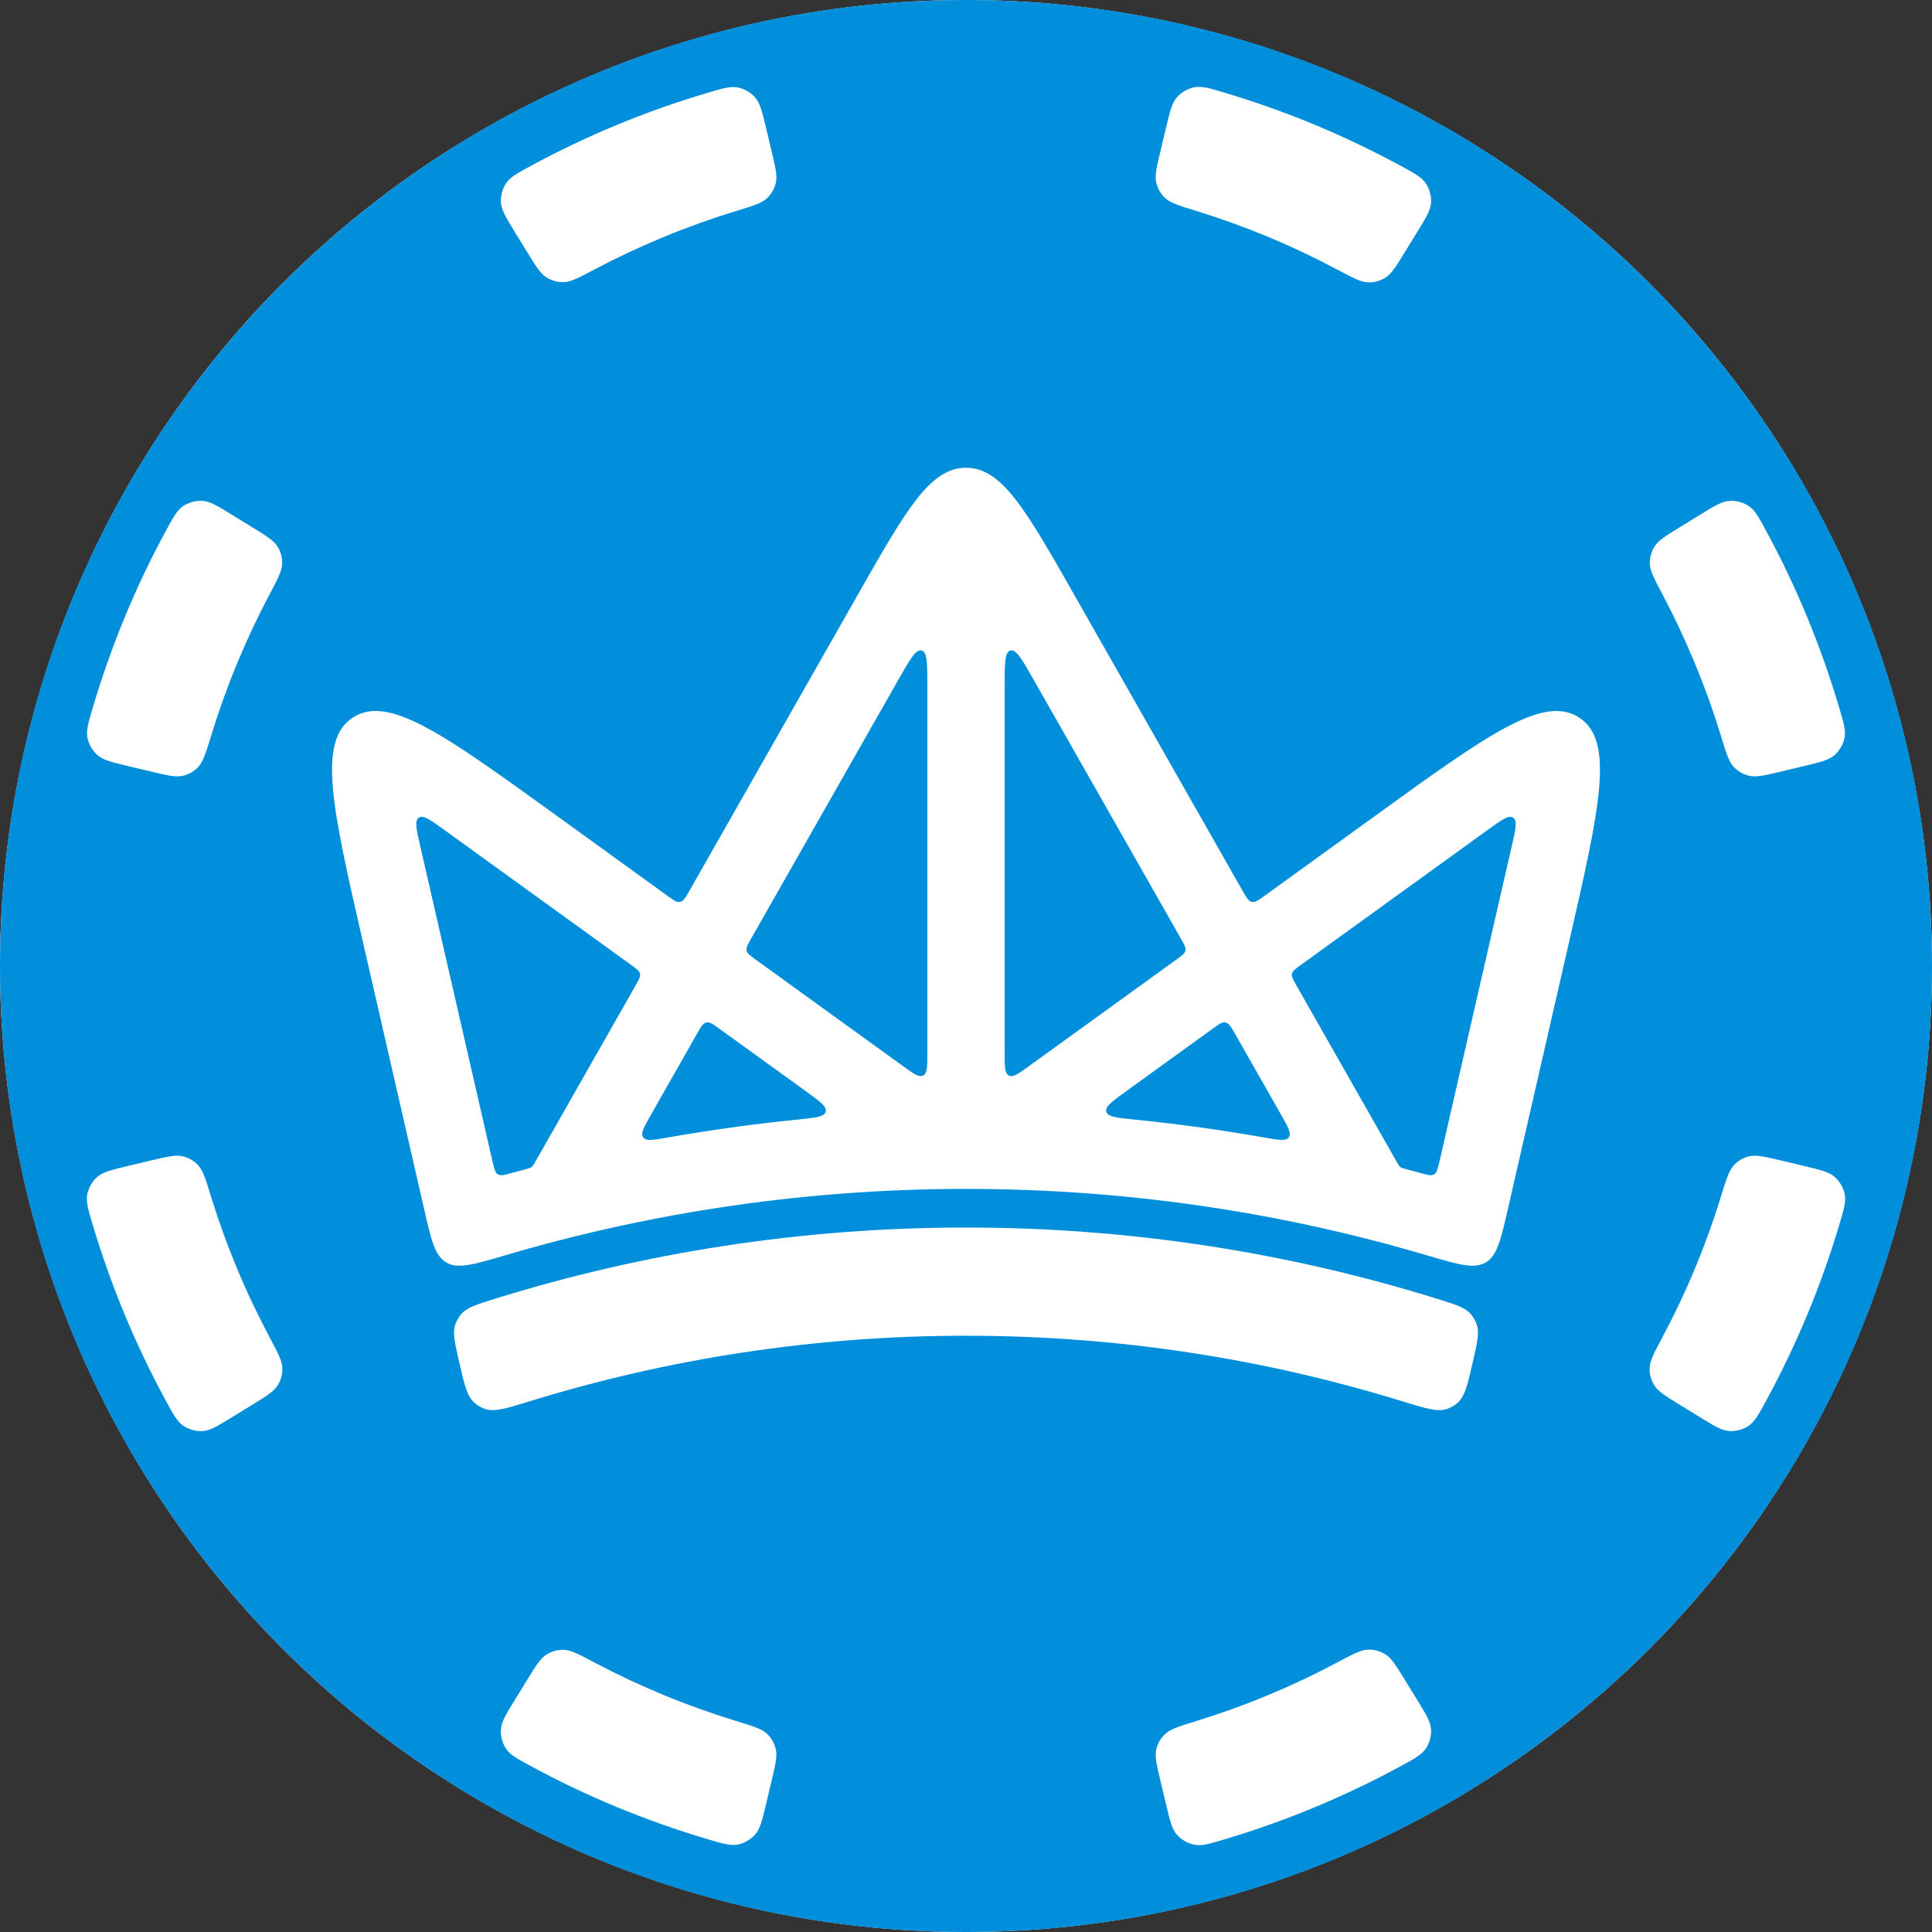
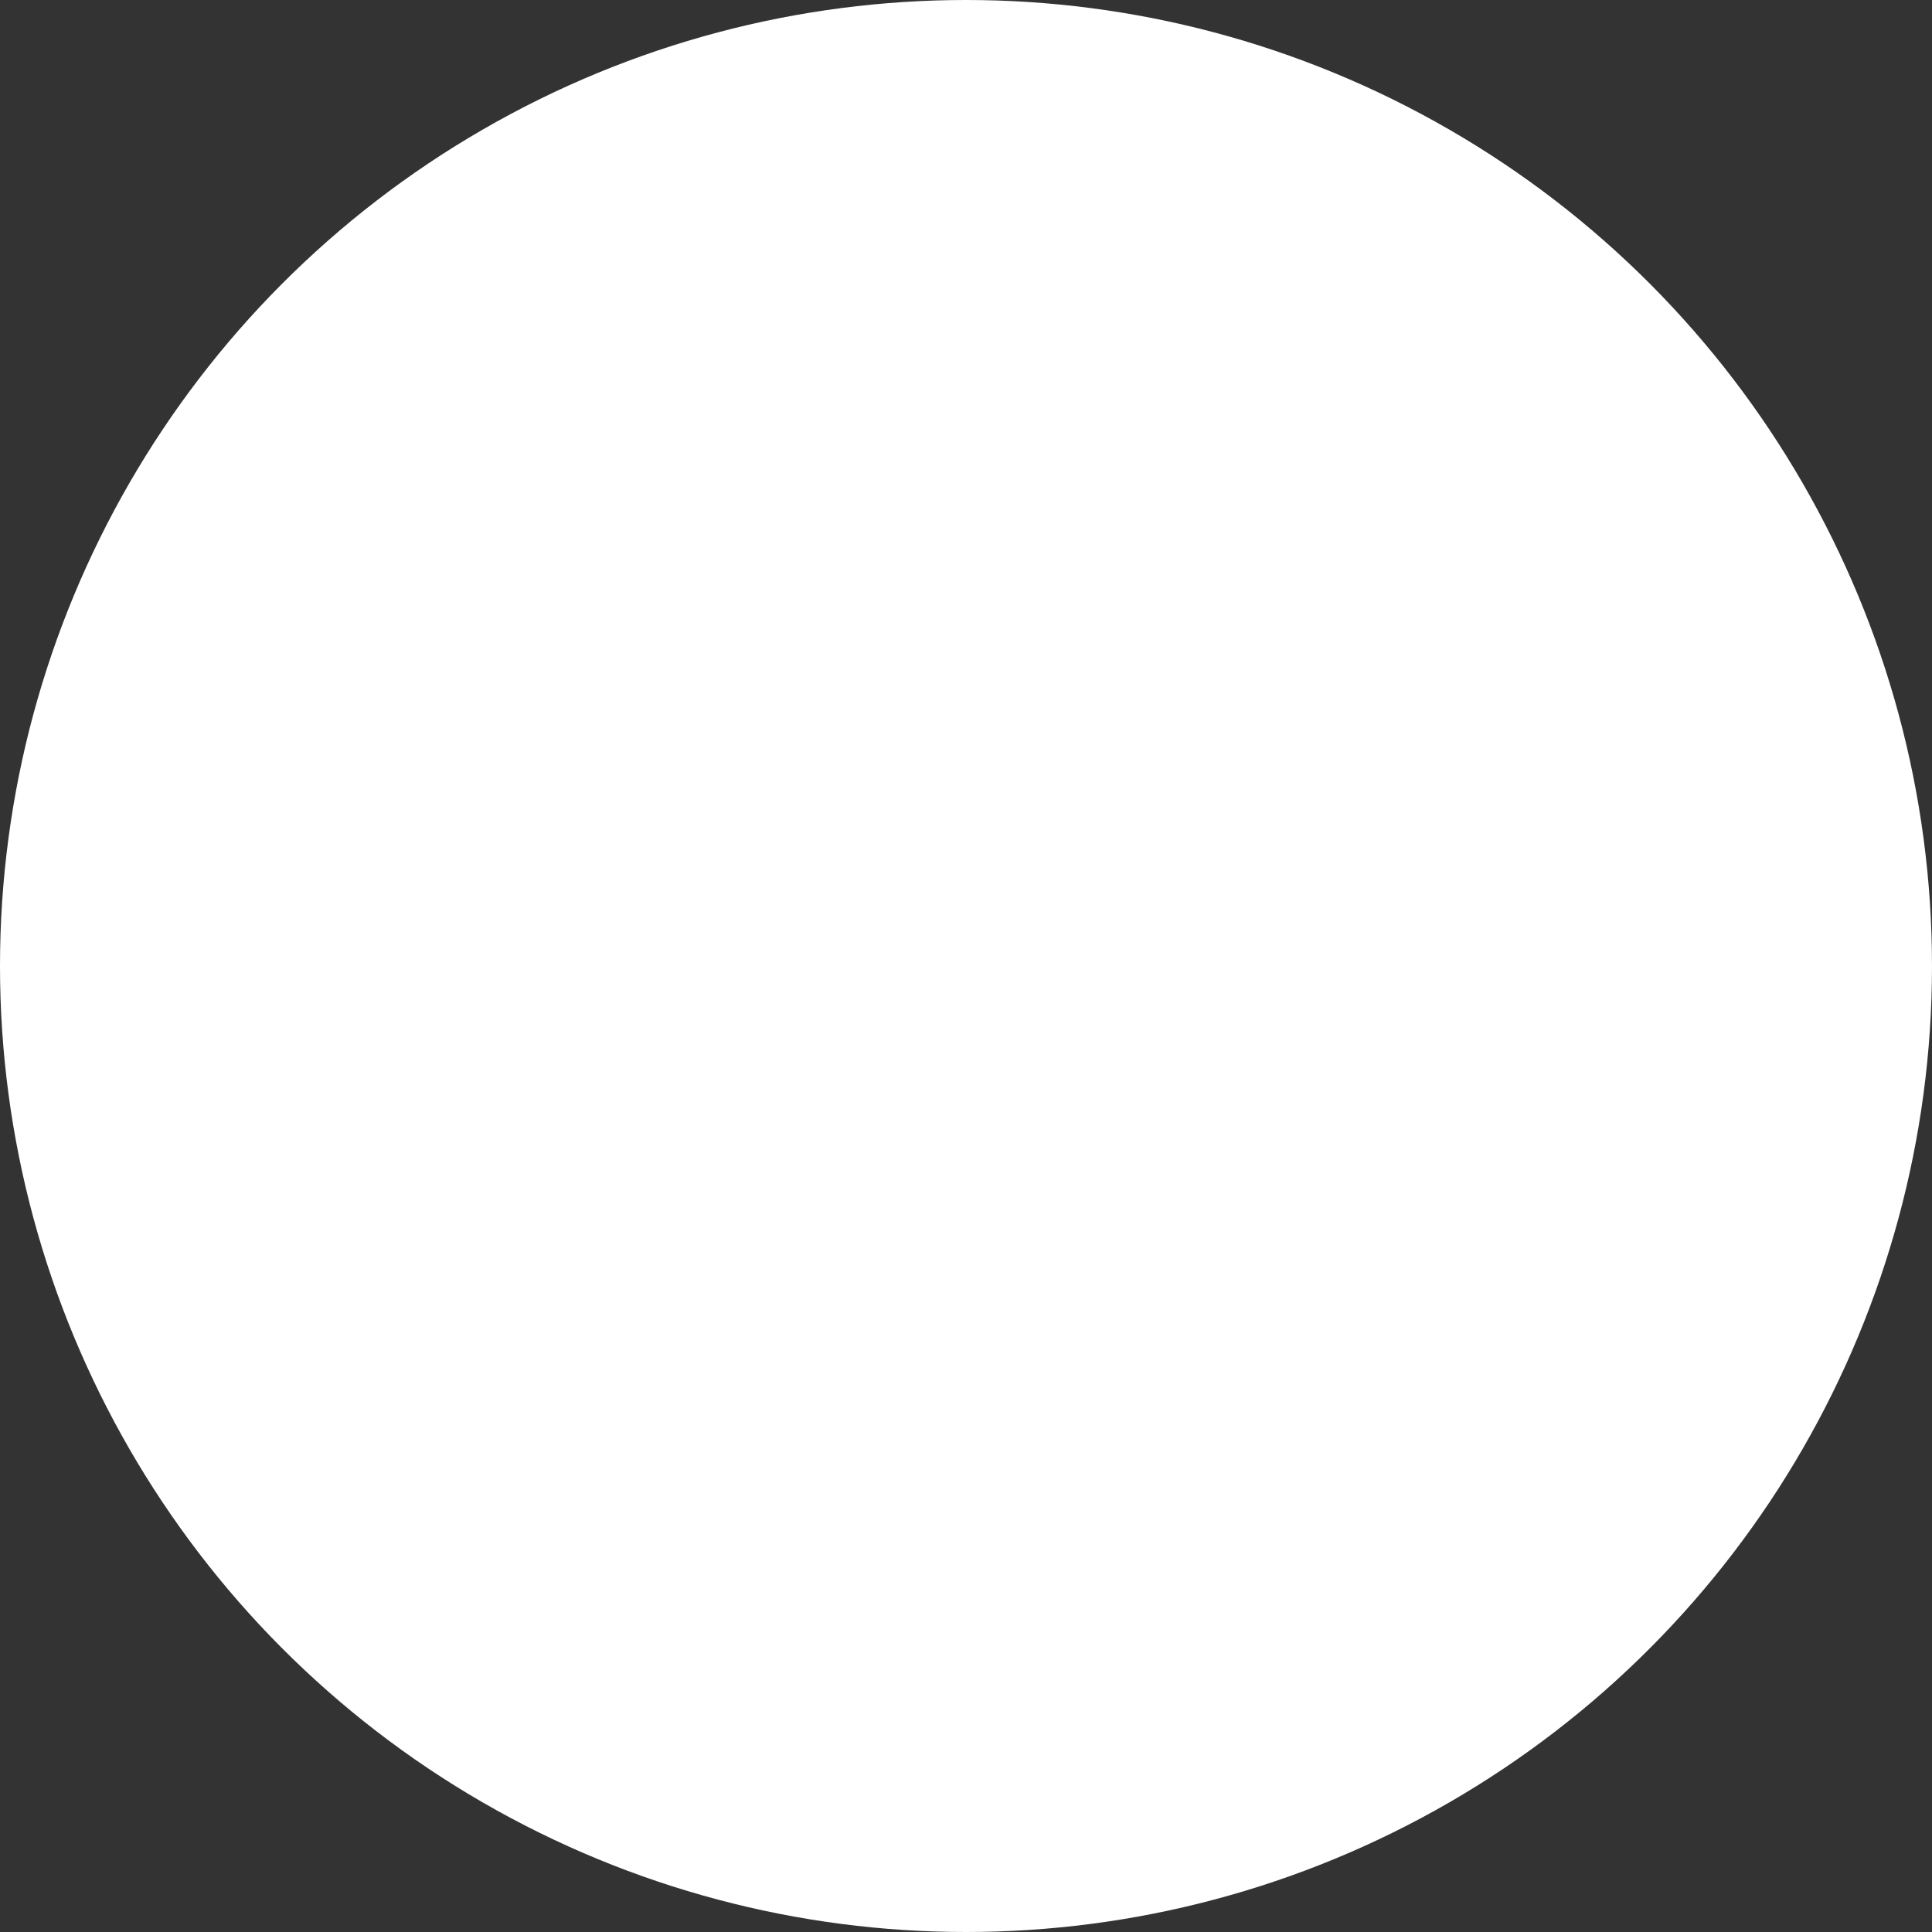
<svg xmlns="http://www.w3.org/2000/svg" width="27" height="27" viewBox="0 0 27 27" fill="none">
  <rect x="0" y="0" width="27" height="27" fill="#333333" stroke="none" />
  <g id="Frame 5">
    <circle id="Ellipse 4" cx="13.5" cy="13.5" r="13.5" fill="white" />
-     <path id="Subtract" fill-rule="evenodd" clip-rule="evenodd" d="M27 13.5C27 20.956 20.956 27 13.5 27C6.044 27 0 20.956 0 13.5C0 6.044 6.044 0 13.5 0C20.956 0 27 6.044 27 13.5ZM10.552 25.639C10.623 25.558 10.651 25.441 10.707 25.207L10.707 25.206L10.78 24.9C10.836 24.665 10.864 24.547 10.843 24.45C10.823 24.361 10.782 24.289 10.716 24.227C10.643 24.16 10.52 24.122 10.274 24.047C9.936 23.943 9.6 23.823 9.267 23.685C8.942 23.55 8.626 23.402 8.321 23.241H8.321C8.094 23.12 7.981 23.061 7.882 23.057C7.791 23.054 7.711 23.076 7.634 23.125C7.551 23.178 7.487 23.281 7.361 23.487L7.361 23.487L7.196 23.755C7.07 23.961 7.006 24.063 7 24.171C6.994 24.262 7.021 24.362 7.071 24.438C7.131 24.527 7.232 24.581 7.434 24.69L7.434 24.69V24.69C7.815 24.896 8.209 25.084 8.618 25.253C9.035 25.425 9.456 25.574 9.879 25.7L9.879 25.7H9.879C10.098 25.765 10.208 25.798 10.313 25.777C10.403 25.759 10.492 25.707 10.552 25.639ZM19.999 2.832C19.992 2.94 19.929 3.042 19.803 3.247L19.638 3.515C19.511 3.722 19.448 3.825 19.364 3.878C19.287 3.927 19.208 3.949 19.116 3.946C19.017 3.942 18.904 3.882 18.677 3.761L18.676 3.761C18.364 3.595 18.042 3.443 17.709 3.305C17.384 3.17 17.055 3.052 16.726 2.95C16.48 2.875 16.358 2.837 16.285 2.769C16.219 2.707 16.178 2.636 16.158 2.547C16.137 2.45 16.165 2.332 16.221 2.097V2.097L16.221 2.097L16.294 1.791C16.35 1.556 16.378 1.439 16.449 1.358C16.509 1.29 16.599 1.238 16.688 1.22C16.794 1.199 16.904 1.232 17.123 1.298C17.538 1.422 17.95 1.568 18.358 1.737C18.775 1.91 19.178 2.102 19.566 2.313L19.567 2.313C19.768 2.422 19.868 2.476 19.928 2.566C19.978 2.642 20.005 2.741 19.999 2.832ZM19.999 24.168C19.992 24.06 19.929 23.958 19.803 23.753L19.638 23.485L19.638 23.484C19.511 23.278 19.448 23.175 19.364 23.122C19.287 23.073 19.208 23.051 19.116 23.054C19.017 23.058 18.904 23.118 18.677 23.239L18.677 23.239L18.677 23.239C18.365 23.405 18.042 23.557 17.709 23.695C17.384 23.83 17.055 23.948 16.726 24.049C16.48 24.125 16.358 24.163 16.285 24.231C16.219 24.293 16.178 24.364 16.158 24.453C16.137 24.55 16.165 24.668 16.221 24.903V24.903L16.294 25.209L16.294 25.209L16.294 25.209C16.35 25.444 16.378 25.561 16.449 25.642C16.509 25.71 16.599 25.762 16.689 25.78C16.794 25.801 16.904 25.768 17.123 25.702L17.123 25.702C17.538 25.578 17.95 25.432 18.358 25.263C18.775 25.09 19.178 24.898 19.567 24.687L19.567 24.687L19.567 24.687C19.768 24.578 19.868 24.524 19.928 24.434C19.978 24.358 20.005 24.259 19.999 24.168ZM10.552 1.361C10.623 1.442 10.651 1.559 10.707 1.793L10.707 1.793L10.78 2.1L10.78 2.1C10.836 2.335 10.865 2.453 10.843 2.55C10.823 2.639 10.782 2.711 10.716 2.773C10.643 2.84 10.52 2.878 10.274 2.953C9.936 3.057 9.6 3.177 9.267 3.315C8.942 3.45 8.626 3.598 8.321 3.759C8.094 3.879 7.981 3.939 7.882 3.943C7.791 3.946 7.711 3.924 7.635 3.875C7.551 3.822 7.488 3.719 7.361 3.513L7.361 3.513L7.361 3.513L7.196 3.245L7.196 3.245C7.07 3.039 7.007 2.936 7 2.829C6.994 2.738 7.021 2.638 7.072 2.562C7.131 2.473 7.232 2.418 7.434 2.31C7.815 2.104 8.209 1.916 8.618 1.747C9.035 1.574 9.456 1.426 9.879 1.3C10.098 1.235 10.208 1.202 10.313 1.223C10.403 1.241 10.492 1.293 10.552 1.361ZM3.247 19.803C3.042 19.929 2.94 19.992 2.832 19.999C2.741 20.005 2.642 19.978 2.566 19.928C2.476 19.868 2.422 19.767 2.313 19.566L2.313 19.566C2.102 19.178 1.91 18.775 1.737 18.358C1.568 17.95 1.422 17.538 1.298 17.123L1.298 17.123C1.232 16.904 1.199 16.794 1.22 16.688C1.238 16.599 1.29 16.509 1.358 16.449C1.439 16.378 1.556 16.35 1.791 16.294L1.791 16.294L2.097 16.221C2.332 16.165 2.45 16.137 2.547 16.158C2.636 16.178 2.707 16.218 2.769 16.285C2.837 16.358 2.875 16.48 2.95 16.726C3.052 17.055 3.17 17.384 3.305 17.709C3.443 18.042 3.595 18.364 3.761 18.676L3.761 18.677C3.882 18.904 3.942 19.017 3.946 19.116C3.949 19.207 3.927 19.287 3.878 19.364C3.825 19.448 3.722 19.511 3.516 19.638L3.515 19.638L3.247 19.803ZM25.206 10.707L25.207 10.707C25.441 10.651 25.558 10.623 25.639 10.552C25.707 10.492 25.759 10.403 25.777 10.313C25.798 10.208 25.765 10.098 25.7 9.879L25.7 9.879C25.574 9.456 25.425 9.035 25.253 8.618C25.084 8.209 24.896 7.815 24.69 7.434L24.69 7.434C24.582 7.232 24.527 7.131 24.438 7.071C24.362 7.021 24.262 6.994 24.171 7C24.063 7.006 23.961 7.07 23.755 7.196L23.487 7.361L23.487 7.361C23.281 7.487 23.178 7.551 23.125 7.634C23.076 7.711 23.054 7.791 23.057 7.882C23.061 7.981 23.121 8.094 23.241 8.321C23.402 8.626 23.55 8.942 23.685 9.267C23.823 9.6 23.944 9.936 24.047 10.274L24.047 10.274C24.122 10.52 24.16 10.643 24.227 10.715C24.29 10.782 24.361 10.823 24.45 10.843C24.547 10.864 24.665 10.836 24.9 10.78L24.901 10.78L25.206 10.707ZM1.361 10.552C1.442 10.623 1.559 10.651 1.794 10.707L2.1 10.78C2.335 10.836 2.453 10.864 2.55 10.843C2.639 10.823 2.711 10.782 2.773 10.715C2.84 10.643 2.878 10.52 2.953 10.274L2.953 10.274C3.057 9.936 3.177 9.6 3.315 9.267C3.45 8.942 3.598 8.626 3.76 8.321C3.879 8.094 3.939 7.981 3.943 7.882C3.946 7.791 3.924 7.711 3.875 7.634C3.822 7.551 3.719 7.487 3.513 7.361L3.245 7.196L3.245 7.196L3.245 7.196C3.039 7.07 2.937 7.006 2.829 7C2.738 6.994 2.638 7.021 2.562 7.071C2.473 7.131 2.418 7.232 2.31 7.434C2.104 7.814 1.916 8.209 1.747 8.618C1.574 9.035 1.426 9.456 1.3 9.879L1.3 9.879C1.235 10.098 1.202 10.208 1.223 10.313C1.241 10.403 1.293 10.492 1.361 10.552ZM24.168 19.999C24.06 19.992 23.958 19.929 23.753 19.803L23.485 19.638L23.484 19.638L23.484 19.638C23.278 19.511 23.175 19.448 23.122 19.364C23.073 19.287 23.051 19.207 23.054 19.116C23.058 19.017 23.118 18.904 23.239 18.677L23.239 18.676L23.239 18.676C23.405 18.364 23.557 18.042 23.695 17.709C23.83 17.384 23.948 17.055 24.049 16.726C24.125 16.48 24.163 16.358 24.231 16.285C24.293 16.218 24.364 16.178 24.453 16.158C24.55 16.137 24.668 16.165 24.903 16.221L25.209 16.294C25.444 16.35 25.561 16.378 25.642 16.449C25.71 16.509 25.762 16.599 25.78 16.688C25.801 16.794 25.768 16.904 25.702 17.123C25.578 17.538 25.432 17.95 25.263 18.358C25.09 18.775 24.898 19.178 24.687 19.566C24.578 19.767 24.524 19.868 24.434 19.928C24.358 19.978 24.259 20.005 24.168 19.999ZM4.928 10.03C4.429 10.36 4.645 11.301 5.076 13.182L5.928 16.9L5.928 16.9C6.027 17.333 6.077 17.549 6.238 17.644C6.4 17.738 6.619 17.673 7.057 17.544C9.145 16.927 11.322 16.615 13.5 16.615C15.738 16.615 17.901 16.94 19.943 17.544L19.943 17.544C20.381 17.673 20.6 17.738 20.762 17.644C20.923 17.549 20.973 17.333 21.072 16.9L21.924 13.182C22.355 11.301 22.571 10.36 22.072 10.03C21.573 9.699 20.791 10.265 19.227 11.395L17.678 12.515C17.587 12.581 17.542 12.614 17.494 12.604C17.447 12.593 17.42 12.544 17.364 12.447L17.364 12.447L15.002 8.294L15.002 8.294C14.336 7.123 14.002 6.537 13.5 6.537C12.998 6.537 12.664 7.123 11.998 8.294L11.998 8.294L9.636 12.447L9.636 12.447C9.58 12.544 9.553 12.593 9.505 12.604C9.458 12.614 9.413 12.581 9.322 12.515L7.773 11.395C6.209 10.265 5.427 9.699 4.928 10.03ZM7.153 16.392L7.153 16.392C7.218 16.375 7.282 16.357 7.347 16.34C7.391 16.328 7.412 16.322 7.429 16.309C7.447 16.296 7.458 16.276 7.48 16.238L8.884 13.769L8.884 13.769C8.93 13.689 8.952 13.649 8.944 13.608C8.935 13.568 8.897 13.541 8.823 13.487L6.209 11.598C6.014 11.457 5.916 11.386 5.854 11.427C5.791 11.469 5.818 11.586 5.872 11.821L5.872 11.821L6.883 16.232C6.907 16.336 6.919 16.388 6.958 16.412C6.998 16.435 7.05 16.421 7.153 16.392ZM9.872 14.29C9.919 14.279 9.964 14.312 10.055 14.378L11.259 15.248L11.259 15.248C11.459 15.392 11.559 15.465 11.539 15.537C11.52 15.608 11.396 15.621 11.149 15.646H11.149C10.49 15.712 9.879 15.801 9.33 15.897C9.129 15.933 9.028 15.95 8.989 15.895C8.949 15.838 8.999 15.75 9.1 15.574L9.741 14.446C9.797 14.349 9.824 14.3 9.872 14.29ZM15.741 15.248L15.741 15.248L16.945 14.378C17.036 14.312 17.081 14.279 17.128 14.29C17.175 14.3 17.203 14.349 17.259 14.446L17.901 15.574C18.001 15.75 18.051 15.838 18.011 15.895C17.972 15.95 17.871 15.933 17.67 15.897C17.121 15.801 16.51 15.712 15.851 15.646H15.851C15.604 15.621 15.48 15.608 15.461 15.537C15.441 15.465 15.541 15.392 15.741 15.248ZM16.507 13.124L16.507 13.124L14.444 9.497C14.282 9.212 14.201 9.07 14.12 9.091C14.04 9.112 14.04 9.276 14.04 9.604V14.722C14.04 14.907 14.04 15 14.099 15.03C14.158 15.06 14.233 15.006 14.383 14.898L14.383 14.897L16.446 13.406L16.446 13.406C16.52 13.352 16.558 13.325 16.566 13.285C16.575 13.244 16.552 13.204 16.507 13.124ZM18.056 13.608C18.065 13.568 18.103 13.541 18.177 13.487L20.791 11.598L20.791 11.598C20.986 11.457 21.084 11.386 21.146 11.427C21.209 11.469 21.182 11.586 21.128 11.821L21.128 11.821L20.117 16.232C20.093 16.336 20.081 16.388 20.041 16.412C20.002 16.435 19.95 16.421 19.847 16.392L19.846 16.392C19.782 16.375 19.718 16.357 19.653 16.34L19.653 16.34C19.609 16.328 19.588 16.322 19.57 16.309C19.553 16.296 19.542 16.276 19.52 16.238L19.52 16.238L18.116 13.769L18.116 13.769C18.07 13.689 18.048 13.649 18.056 13.608ZM12.901 15.03C12.96 15 12.96 14.907 12.96 14.722V9.604C12.96 9.276 12.96 9.112 12.88 9.091C12.799 9.07 12.718 9.212 12.556 9.497L10.493 13.124C10.447 13.204 10.425 13.244 10.434 13.285C10.442 13.325 10.48 13.352 10.554 13.406L12.617 14.897L12.618 14.898C12.767 15.006 12.842 15.06 12.901 15.03ZM20.094 18.154C18.011 17.505 15.796 17.155 13.5 17.155C11.204 17.155 8.989 17.505 6.906 18.154C6.653 18.233 6.526 18.272 6.445 18.366C6.41 18.407 6.381 18.457 6.363 18.508C6.323 18.625 6.354 18.758 6.415 19.024L6.415 19.024C6.489 19.349 6.526 19.511 6.628 19.602C6.674 19.644 6.725 19.673 6.784 19.692C6.914 19.734 7.078 19.683 7.406 19.582L7.406 19.582C9.332 18.988 11.379 18.667 13.5 18.667C15.621 18.667 17.668 18.988 19.594 19.582L19.594 19.582C19.922 19.683 20.086 19.734 20.215 19.692C20.275 19.673 20.326 19.644 20.372 19.602C20.474 19.511 20.511 19.349 20.585 19.024L20.585 19.024L20.585 19.024C20.646 18.758 20.677 18.625 20.637 18.508C20.619 18.457 20.59 18.407 20.555 18.366C20.474 18.272 20.347 18.233 20.094 18.154Z" fill="#018FDC" />
  </g>
</svg>